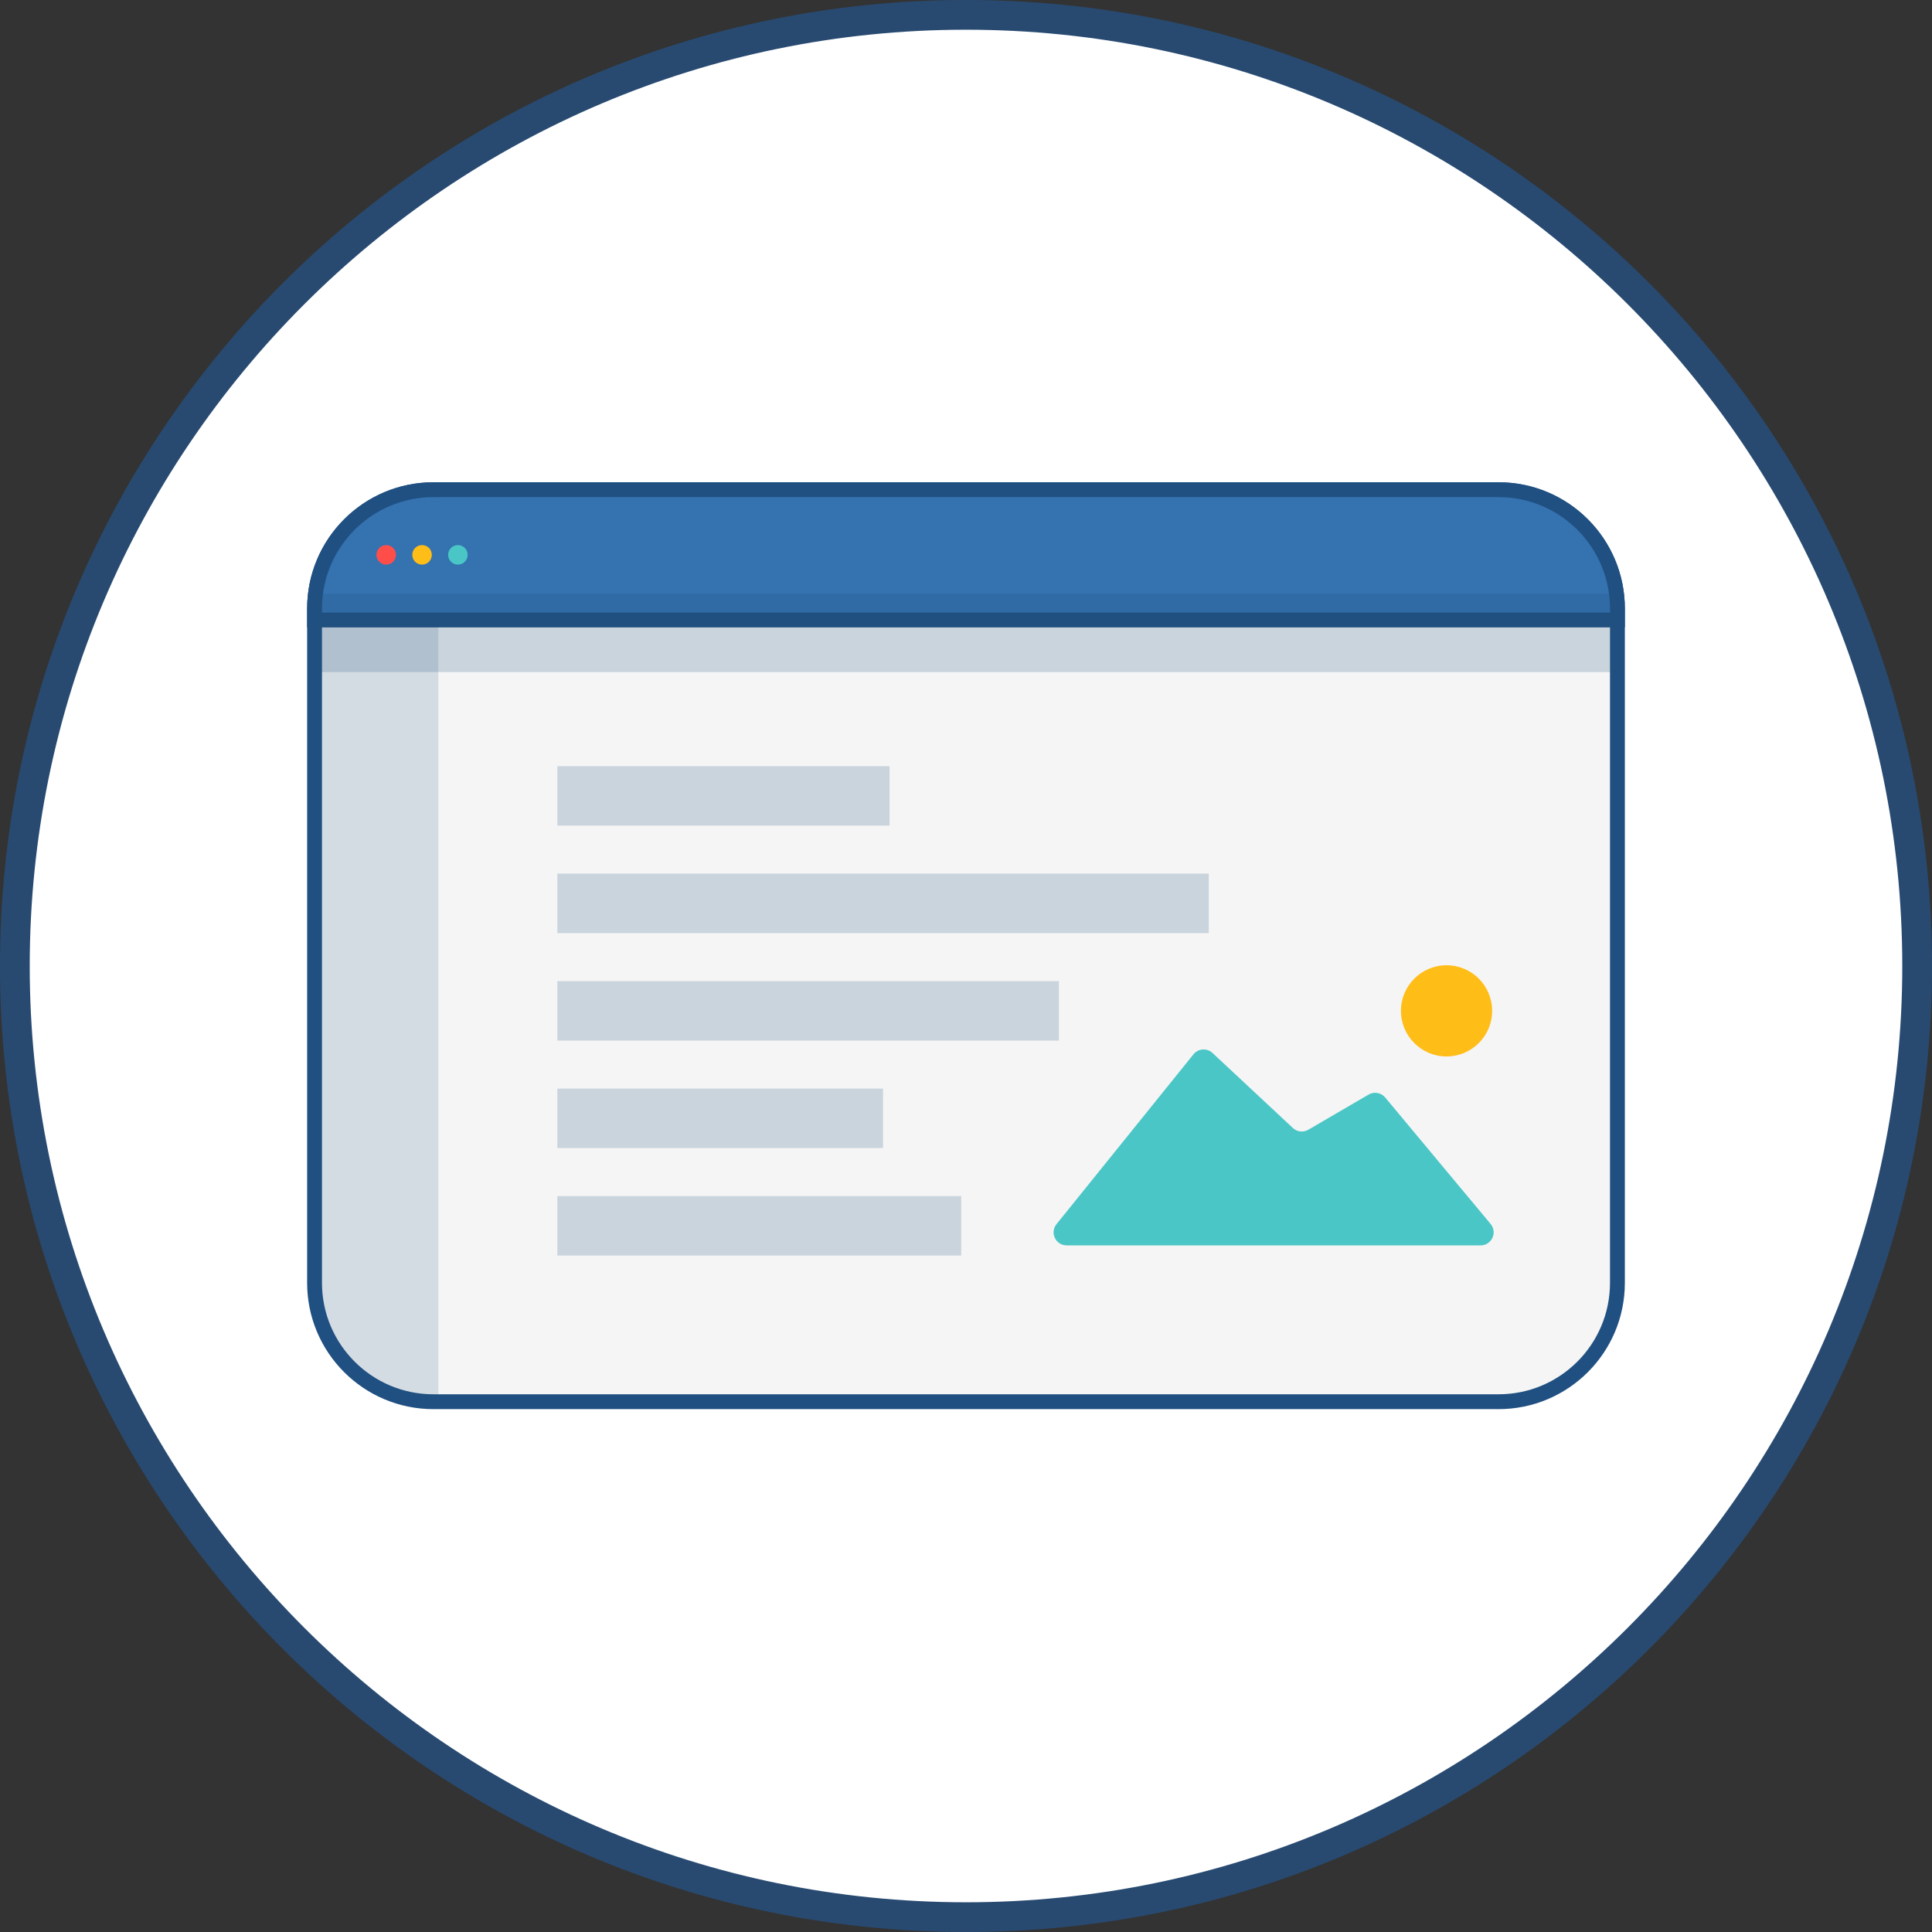
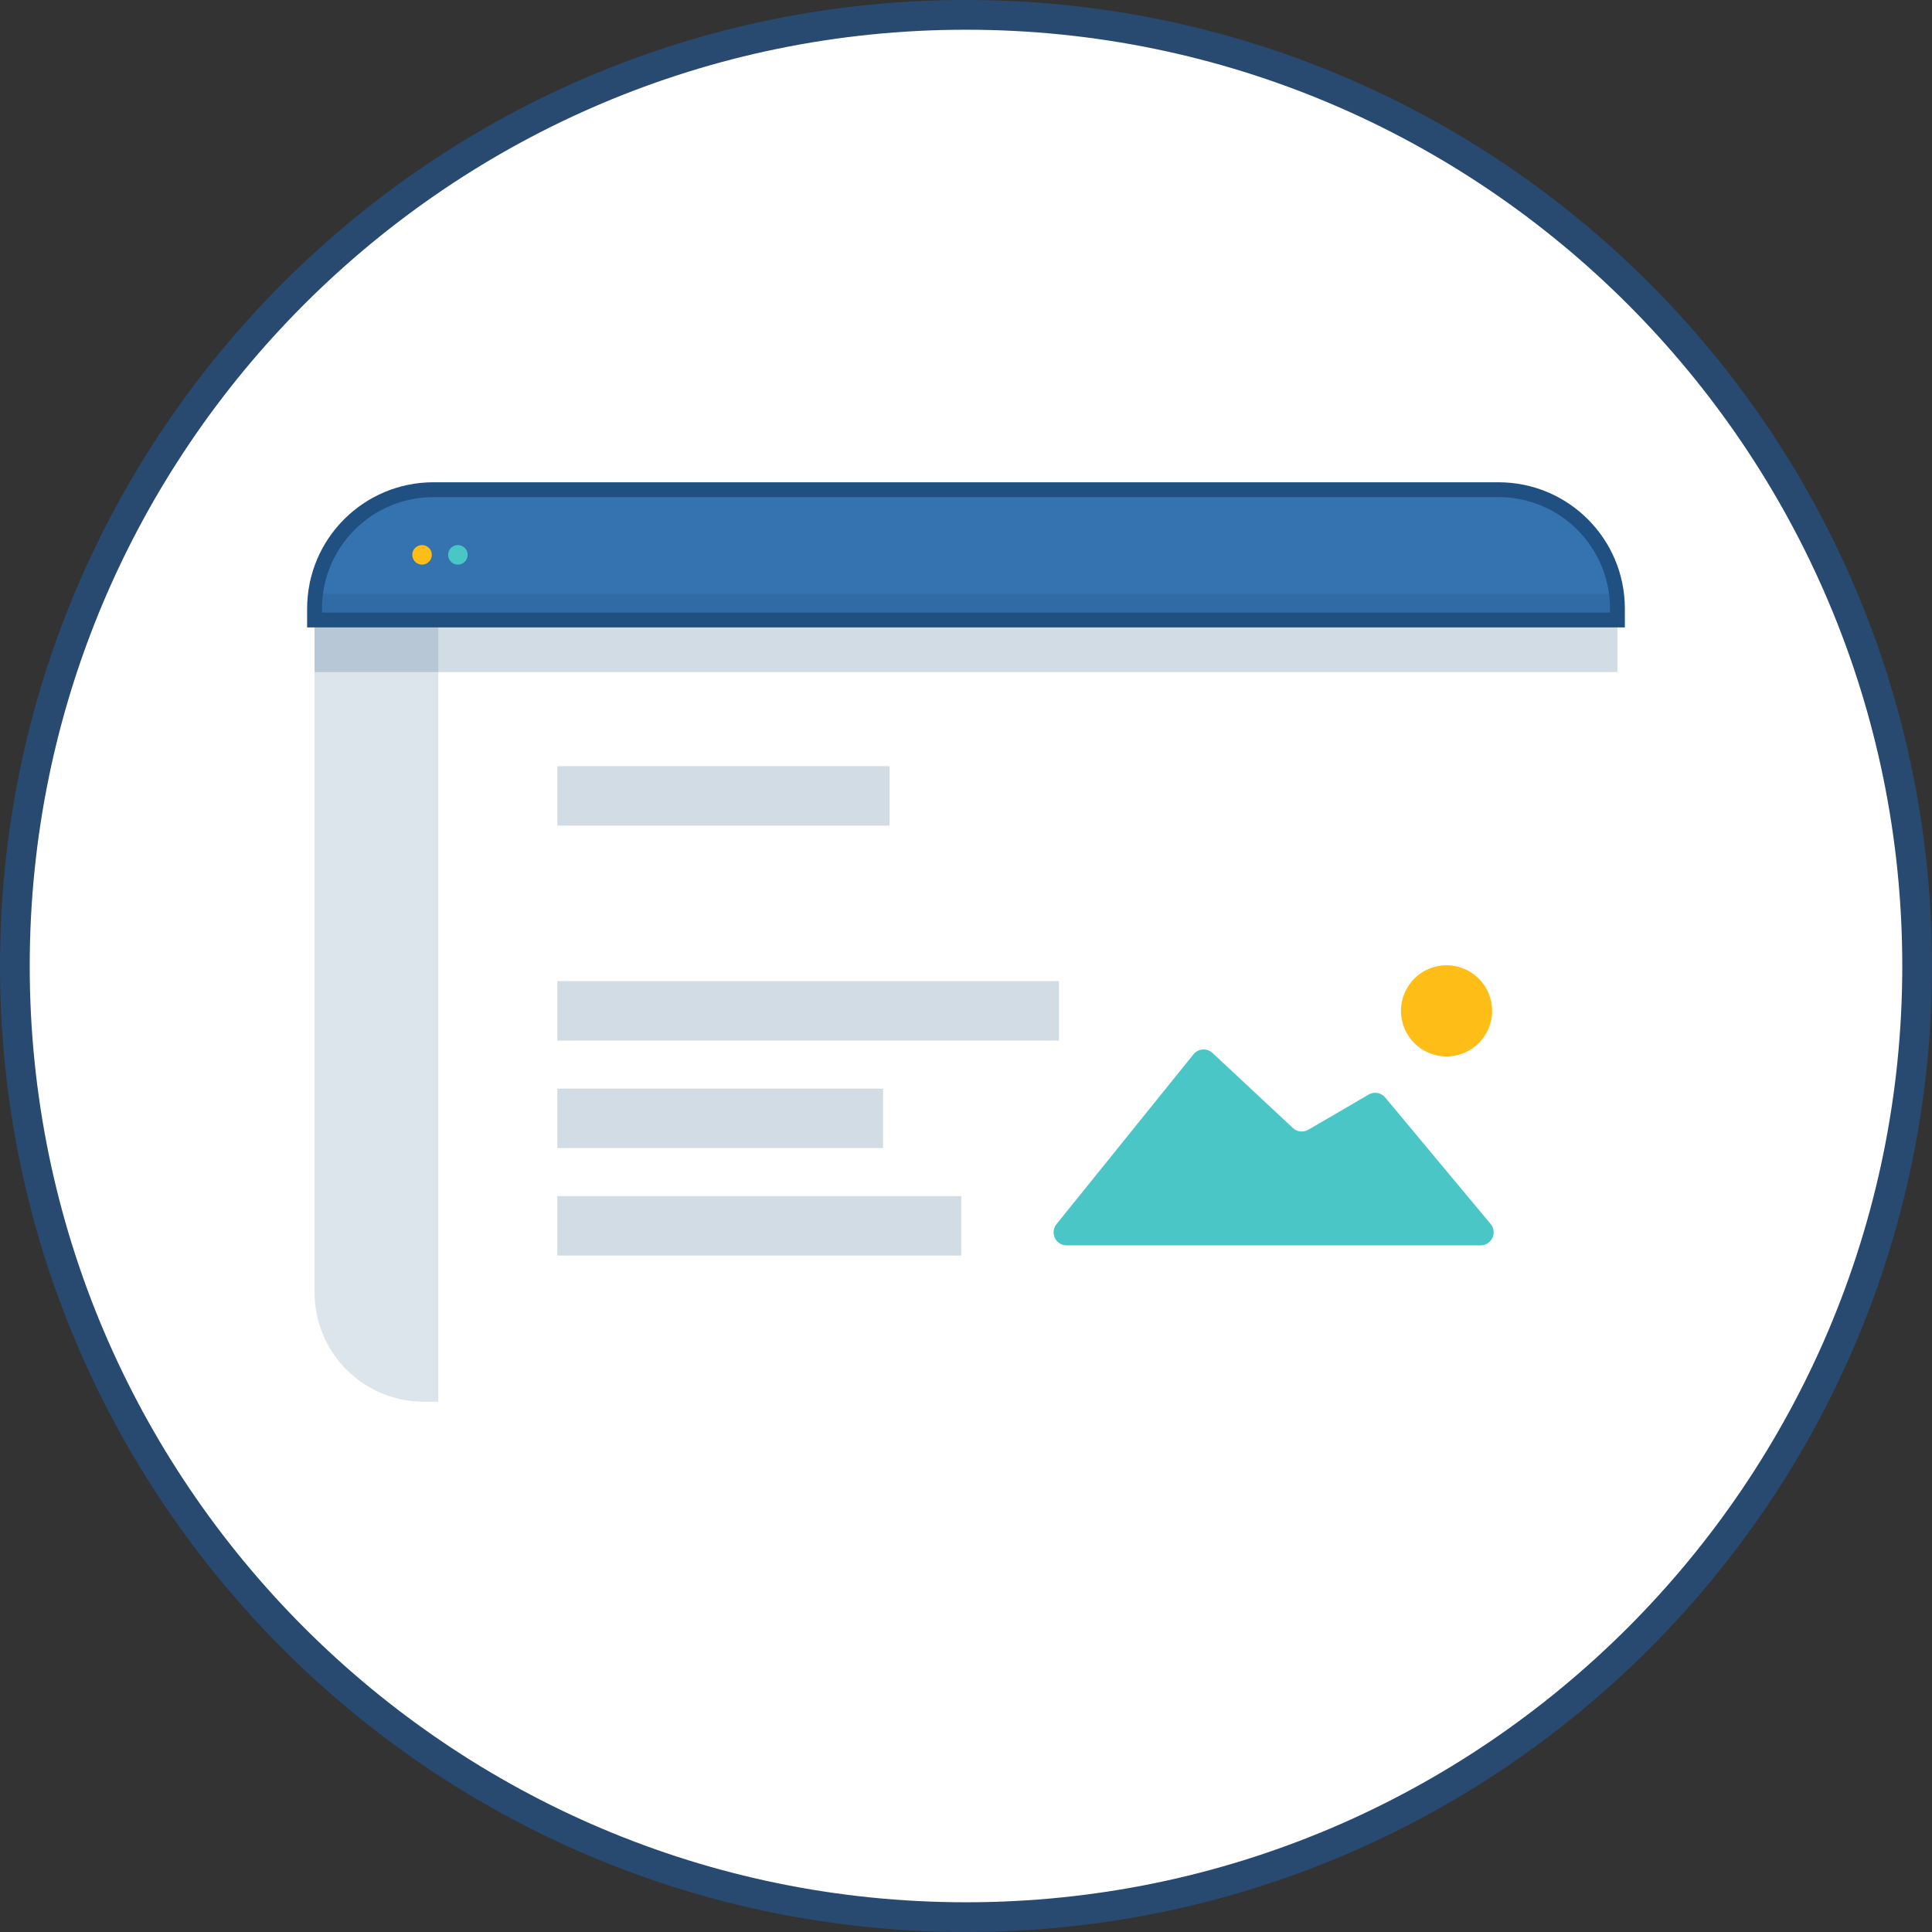
<svg xmlns="http://www.w3.org/2000/svg" version="1.1" id="Layer_1" x="0px" y="0px" width="130px" height="130px" viewBox="0 0 130 130" enable-background="new 0 0 130 130" xml:space="preserve">
  <rect x="0" y="0" width="130" height="130" fill="#333333" stroke="none" />
  <g>
    <path fill="#FFFFFF" d="M65,129c-35.29,0-64-28.71-64-64C1,29.71,29.71,1,65,1c35.29,0,64,28.71,64,64   C129,100.29,100.29,129,65,129z" />
    <path fill="#284A71" d="M65,2c34.738,0,63,28.262,63,63s-28.262,63-63,63S2,99.738,2,65S30.262,2,65,2 M65,0   C29.101,0,0,29.101,0,65s29.101,65,65,65s65-29.102,65-65S100.898,0,65,0L65,0z" />
  </g>
  <g>
-     <path id="XMLID_1265_" fill="#F5F5F5" stroke="#205081" stroke-miterlimit="10" d="M100.833,94.318H29.166c-4.418,0-8-3.582-8-8   V40.951c0-4.418,3.582-8,8-8h71.667c4.418,0,8,3.582,8,8v45.367C108.833,90.736,105.252,94.318,100.833,94.318z" />
    <path id="XMLID_1268_" opacity="0.15" fill="#205081" d="M29.495,41.718v52.6h-0.981c-4.058,0-7.347-3.29-7.347-7.347V41.718   H29.495z" />
    <path id="XMLID_1264_" fill="#3572B0" stroke="#205081" stroke-miterlimit="10" d="M108.833,41.718H21.166v-0.767   c0-4.418,3.582-8,8-8h71.667c4.418,0,8,3.582,8,8V41.718z" />
    <g id="XMLID_1260_">
-       <circle id="XMLID_1263_" fill="#FF4E4A" cx="25.988" cy="37.334" r="0.658" />
      <circle id="XMLID_1262_" fill="#FFBD17" cx="28.399" cy="37.334" r="0.658" />
      <circle id="XMLID_1261_" fill="#4AC6C6" cx="30.81" cy="37.334" r="0.658" />
    </g>
    <rect id="XMLID_1259_" x="21.166" y="39.964" opacity="0.2" fill="#205081" width="87.667" height="5.26" />
    <line id="XMLID_654_" opacity="0.2" fill="none" stroke="#205081" stroke-width="4" stroke-miterlimit="10" x1="37.502" y1="53.553" x2="59.857" y2="53.553" />
-     <line id="XMLID_683_" opacity="0.2" fill="none" stroke="#205081" stroke-width="4" stroke-miterlimit="10" x1="37.502" y1="60.785" x2="81.335" y2="60.785" />
    <line id="XMLID_115_" opacity="0.2" fill="none" stroke="#205081" stroke-width="4" stroke-miterlimit="10" x1="37.502" y1="68.018" x2="71.253" y2="68.018" />
    <line id="XMLID_426_" opacity="0.2" fill="none" stroke="#205081" stroke-width="4" stroke-miterlimit="10" x1="37.502" y1="75.25" x2="59.418" y2="75.25" />
    <line id="XMLID_425_" opacity="0.2" fill="none" stroke="#205081" stroke-width="4" stroke-miterlimit="10" x1="37.502" y1="82.483" x2="64.678" y2="82.483" />
    <g id="XMLID_216_">
      <circle id="XMLID_117_" fill="#FFBD17" cx="97.334" cy="68.018" r="3.068" />
      <path id="XMLID_82_" fill="#4AC6C6" d="M99.627,83.798H71.772c-0.737,0-1.145-0.854-0.682-1.427l9.216-11.428    c0.32-0.396,0.908-0.438,1.281-0.091l5.409,5.049c0.283,0.264,0.706,0.311,1.04,0.116l4.056-2.366    c0.37-0.216,0.841-0.133,1.115,0.196l7.094,8.512C100.776,82.931,100.37,83.798,99.627,83.798z" />
    </g>
  </g>
</svg>